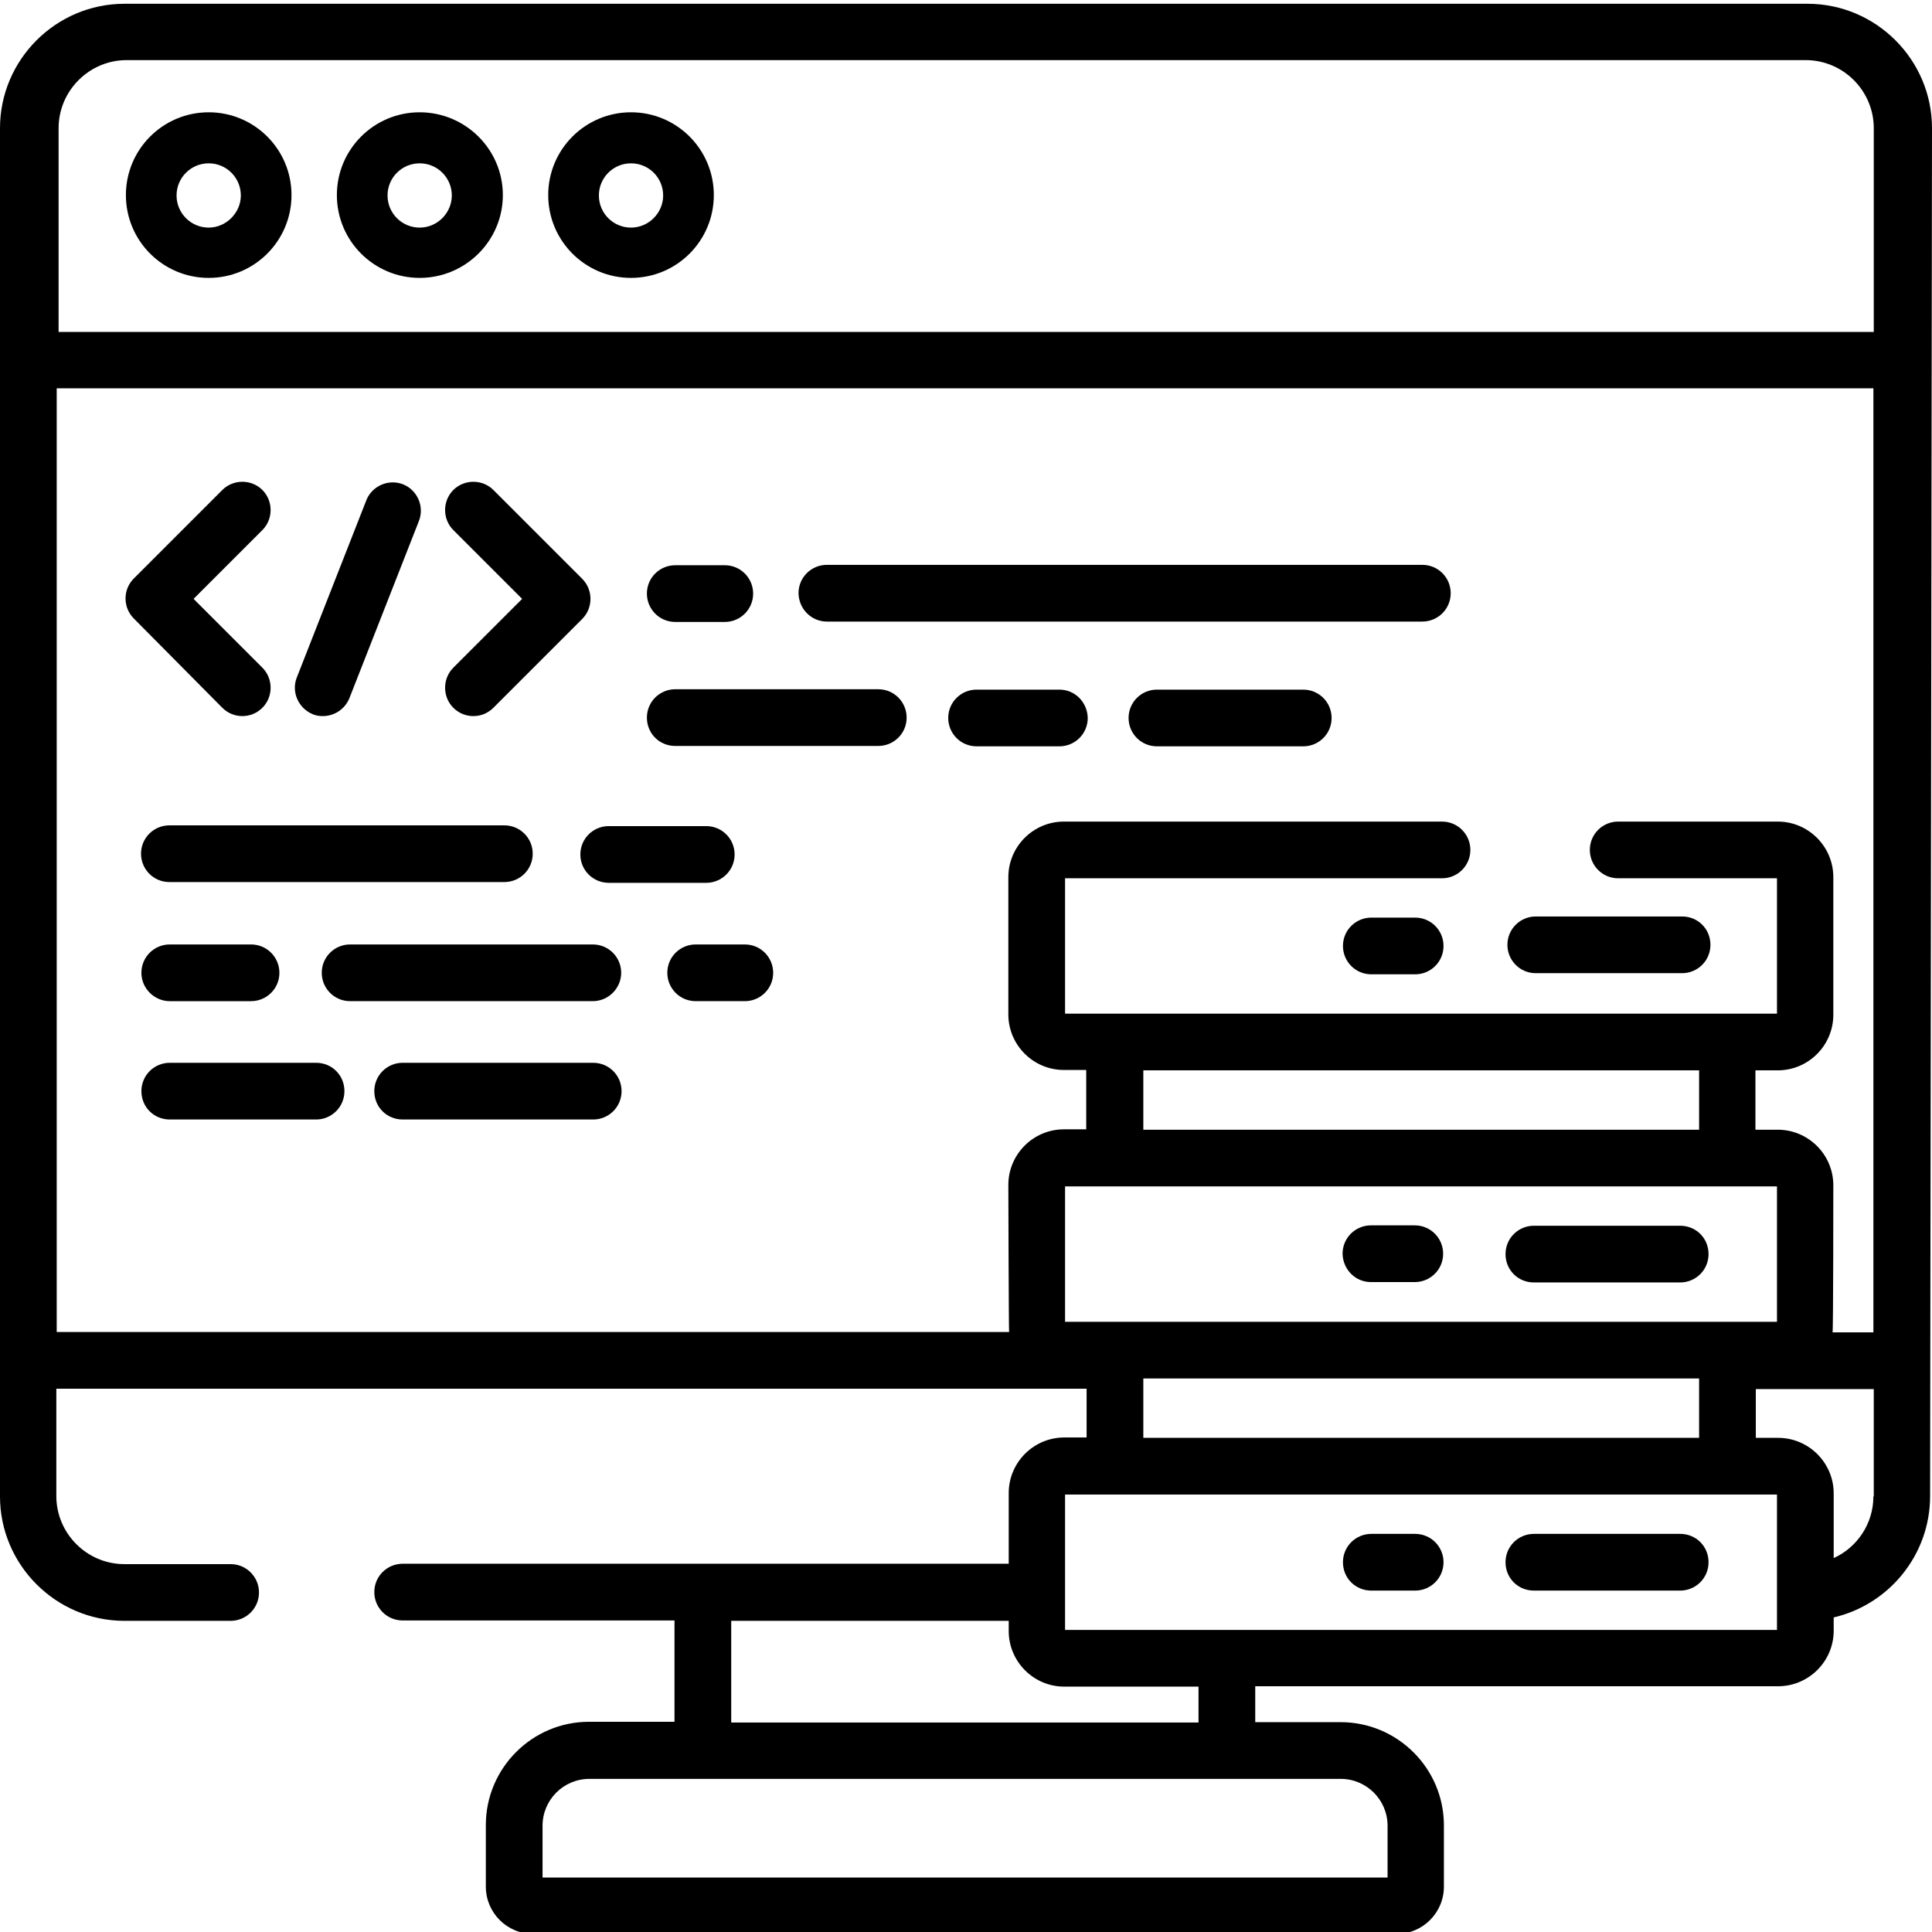
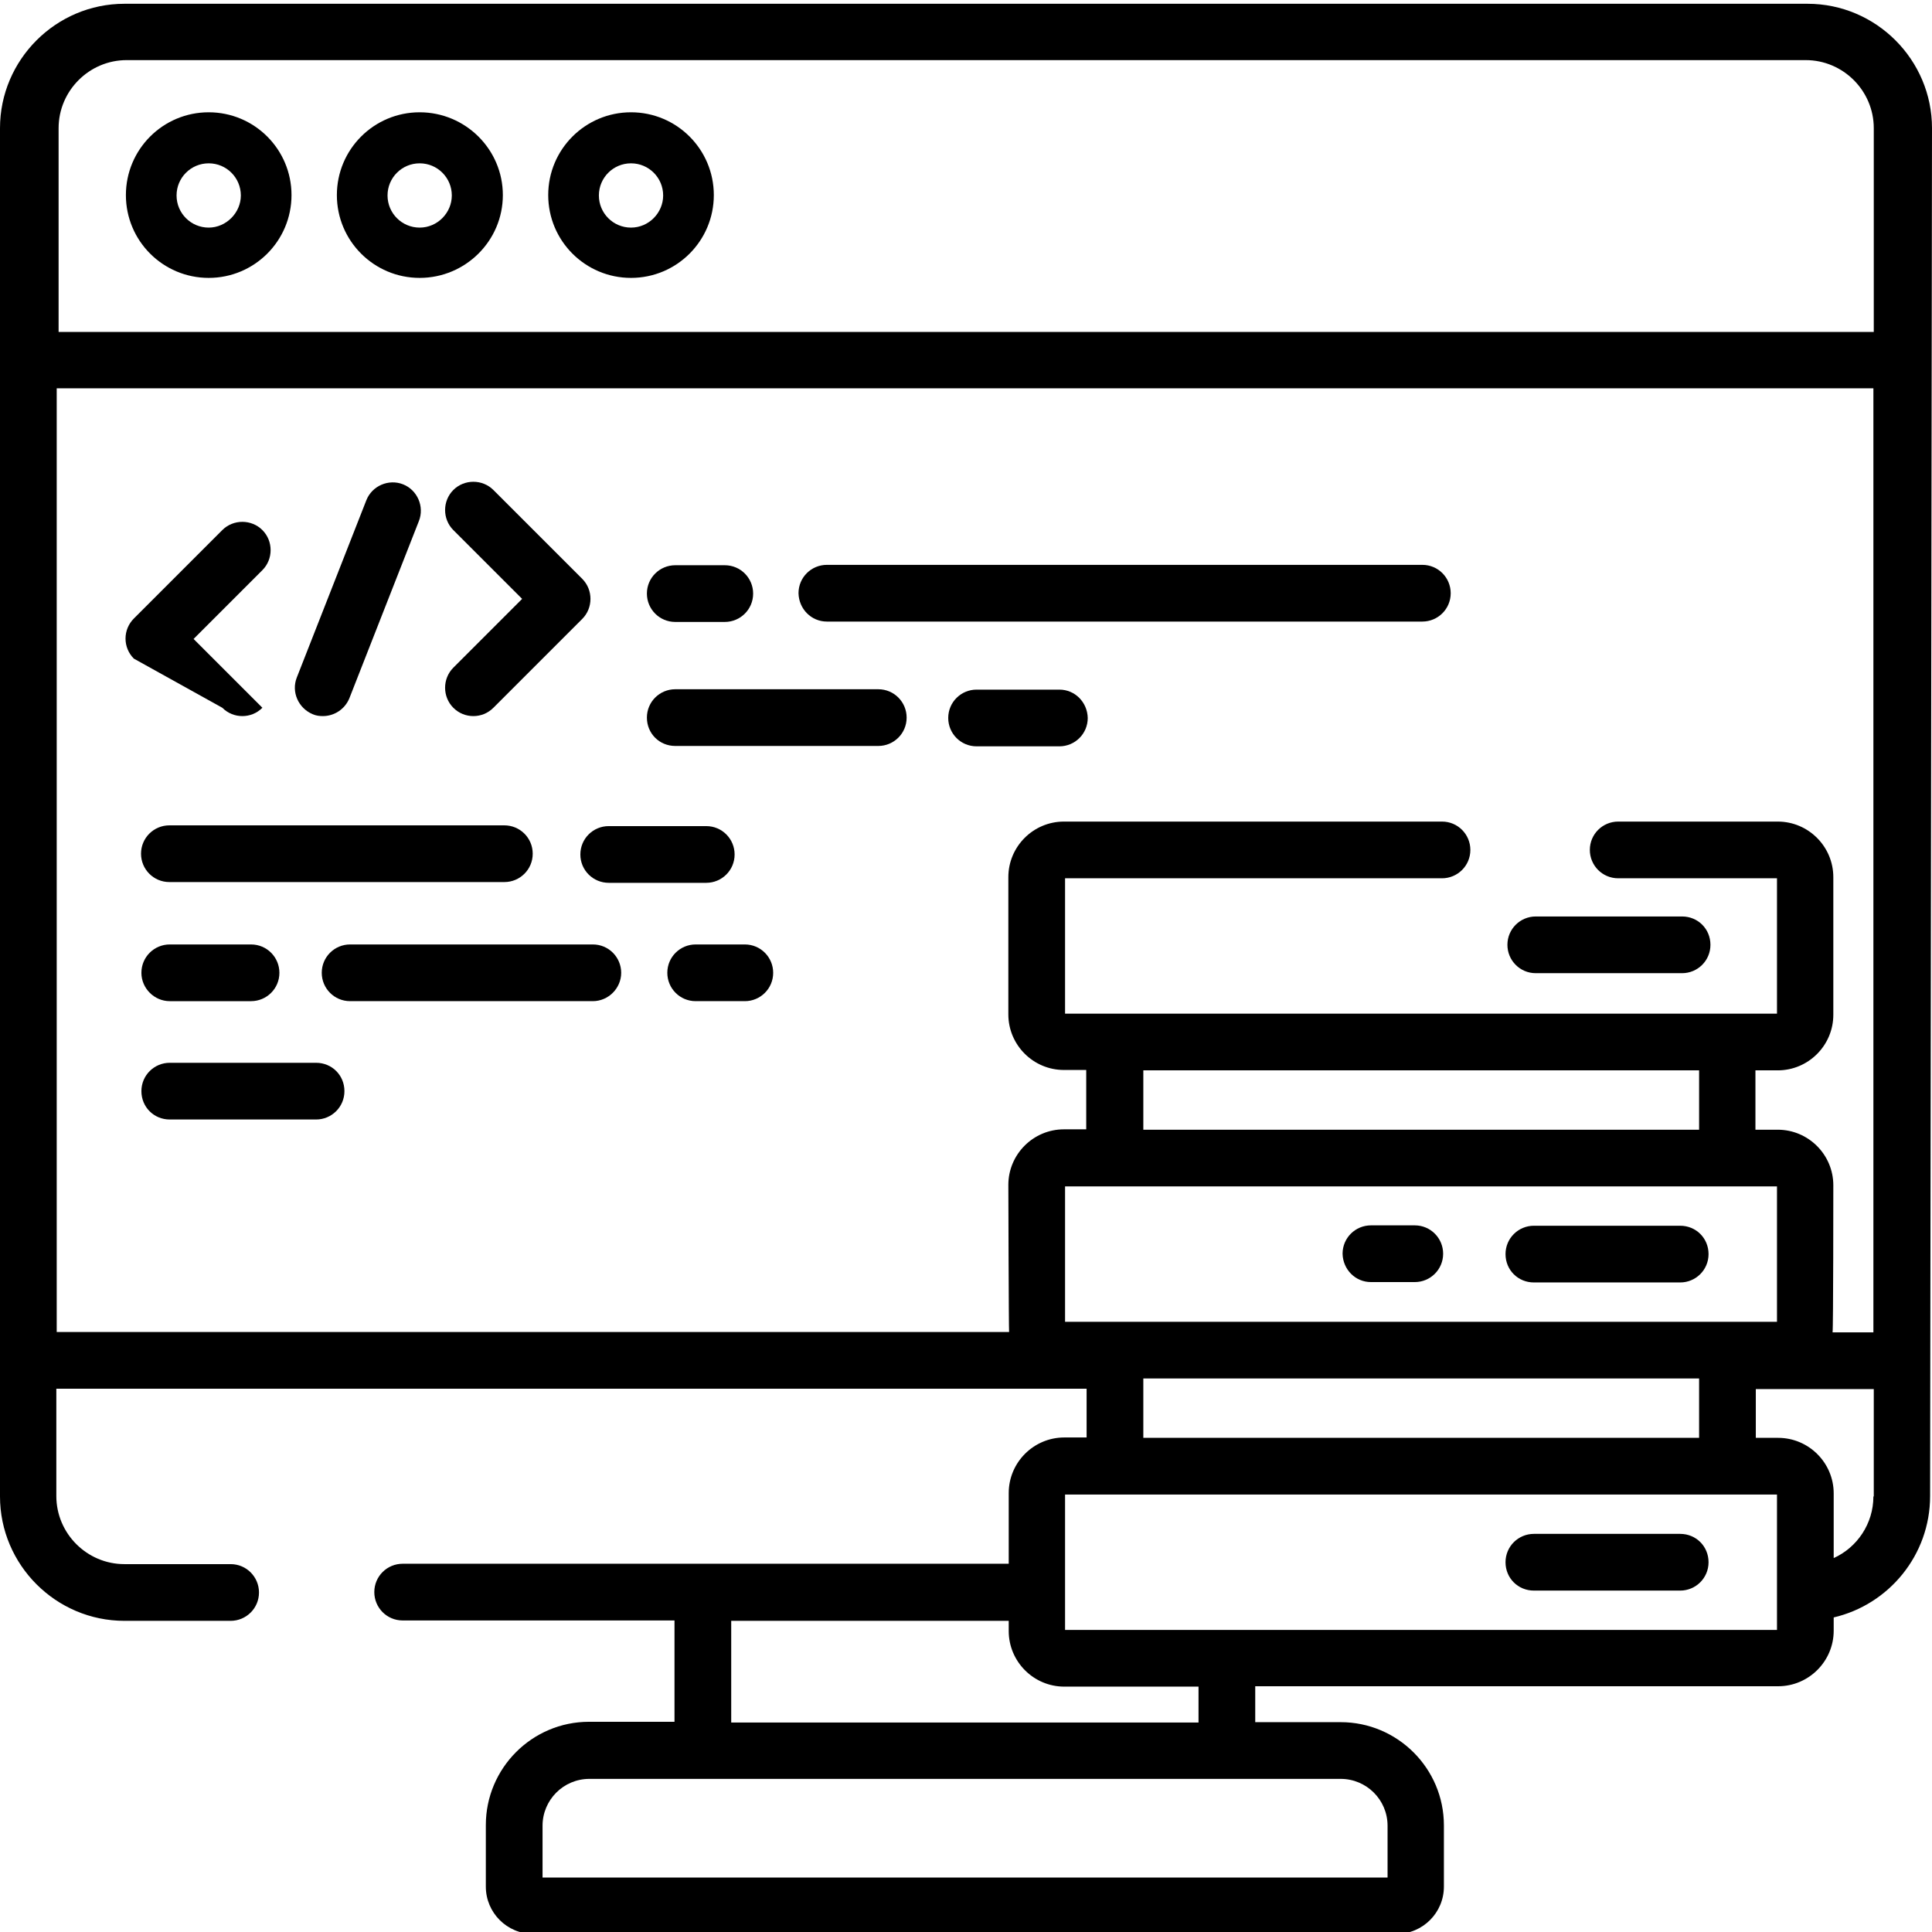
<svg xmlns="http://www.w3.org/2000/svg" version="1.1" id="Calque_1" x="0px" y="0px" viewBox="0 0 511 511" style="enable-background:new 0 0 511 511;" xml:space="preserve">
-   <path d="M58.8,187.2c1.5,1.5,3.4,2.2,5.3,2.2s3.8-0.7,5.3-2.2c2.9-2.9,2.9-7.7,0-10.6l-18.2-18.2l18.2-18.2c2.9-2.9,2.9-7.7,0-10.6 c-2.9-2.9-7.7-2.9-10.6,0l-23.4,23.4c-1.4,1.4-2.2,3.3-2.2,5.3c0,2,0.8,3.9,2.2,5.3L58.8,187.2z" />
+   <path d="M58.8,187.2c1.5,1.5,3.4,2.2,5.3,2.2s3.8-0.7,5.3-2.2l-18.2-18.2l18.2-18.2c2.9-2.9,2.9-7.7,0-10.6 c-2.9-2.9-7.7-2.9-10.6,0l-23.4,23.4c-1.4,1.4-2.2,3.3-2.2,5.3c0,2,0.8,3.9,2.2,5.3L58.8,187.2z" />
  <path d="M138.1,158.4l-18.2,18.2c-2.9,2.9-2.9,7.7,0,10.6c1.5,1.5,3.4,2.2,5.3,2.2s3.8-0.7,5.3-2.2l23.5-23.5 c2.9-2.9,2.9-7.7,0-10.6l-23.5-23.5c-2.9-2.9-7.7-2.9-10.6,0c-2.9,2.9-2.9,7.7,0,10.6L138.1,158.4z" />
  <path d="M82.7,188.9c0.9,0.4,1.8,0.5,2.7,0.5c3,0,5.8-1.8,7-4.7l18.4-46.9c1.5-3.8-0.4-8.2-4.2-9.7c-3.8-1.5-8.2,0.4-9.7,4.2 l-18.4,46.9C77,183,78.9,187.3,82.7,188.9z" />
  <path d="M133.4,218.3H44.8c-4.1,0-7.5,3.3-7.5,7.5c0,4.1,3.3,7.5,7.5,7.5h88.6c4.1,0,7.5-3.3,7.5-7.5 C140.9,221.6,137.5,218.3,133.4,218.3z" />
  <path d="M44.9,264.8h21.5c4.1,0,7.5-3.3,7.5-7.5c0-4.1-3.3-7.5-7.5-7.5H44.9c-4.1,0-7.5,3.3-7.5,7.5 C37.4,261.4,40.8,264.8,44.9,264.8z" />
  <path d="M184,249.8c-4.1,0-7.5,3.3-7.5,7.5c0,4.1,3.3,7.5,7.5,7.5H197c4.1,0,7.5-3.3,7.5-7.5c0-4.1-3.3-7.5-7.5-7.5H184z" />
  <path d="M164.3,257.3c0-4.1-3.3-7.5-7.5-7.5H92.6c-4.1,0-7.5,3.3-7.5,7.5c0,4.1,3.3,7.5,7.5,7.5h64.2 C160.9,264.8,164.3,261.4,164.3,257.3z" />
  <path d="M218.7,164.4h157.5c4.1,0,7.5-3.3,7.5-7.5c0-4.1-3.3-7.5-7.5-7.5H218.7c-4.1,0-7.5,3.3-7.5,7.5 C211.3,161.1,214.6,164.4,218.7,164.4z" />
  <path d="M280.2,182.4h-21.9c-4.1,0-7.5,3.3-7.5,7.5c0,4.1,3.3,7.5,7.5,7.5h21.9c4.1,0,7.5-3.3,7.5-7.5 C287.6,185.7,284.3,182.4,280.2,182.4z" />
  <path d="M178.6,197.3h53.7c4.1,0,7.5-3.3,7.5-7.5c0-4.1-3.3-7.5-7.5-7.5h-53.7c-4.1,0-7.5,3.3-7.5,7.5 C171.1,194,174.4,197.3,178.6,197.3z" />
-   <path d="M156.9,281.1h-50.4c-4.1,0-7.5,3.3-7.5,7.5s3.3,7.5,7.5,7.5h50.4c4.1,0,7.5-3.3,7.5-7.5S161,281.1,156.9,281.1z" />
  <path d="M83.6,281.1H44.9c-4.1,0-7.5,3.3-7.5,7.5s3.3,7.5,7.5,7.5h38.7c4.1,0,7.5-3.3,7.5-7.5S87.8,281.1,83.6,281.1z" />
-   <path d="M374.3,242.7h-11.6c-4.1,0-7.5,3.3-7.5,7.5c0,4.1,3.3,7.5,7.5,7.5h11.6c4.1,0,7.5-3.3,7.5-7.5 C381.8,246,378.4,242.7,374.3,242.7z" />
  <path d="M362.6,339.1h11.6c4.1,0,7.5-3.3,7.5-7.5c0-4.1-3.3-7.5-7.5-7.5h-11.6c-4.1,0-7.5,3.3-7.5,7.5 C355.2,335.8,358.5,339.1,362.6,339.1z" />
-   <path d="M374.3,405.7h-11.6c-4.1,0-7.5,3.3-7.5,7.5s3.3,7.5,7.5,7.5h11.6c4.1,0,7.5-3.3,7.5-7.5S378.4,405.7,374.3,405.7z" />
  <path d="M478.1,1H32.9C14.8,1,0,15.8,0,33.9v361.9c0,18.1,14.8,32.9,32.9,32.9h28.1c4.1,0,7.5-3.3,7.5-7.5c0-4.1-3.3-7.5-7.5-7.5 H32.9c-9.9,0-18-8.1-18-18v-28.4h272.5v12.9h-5.9c-8.1,0-14.7,6.6-14.7,14.7v18.7H106.5c-4.1,0-7.5,3.3-7.5,7.5 c0,4.1,3.3,7.5,7.5,7.5h71.9v26.8h-22.6c-15.1,0-27.3,12.3-27.3,27.3V499c0,6.9,5.6,12.5,12.5,12.5h228.4c6.9,0,12.5-5.6,12.5-12.5 v-16.2c0-15.1-12.3-27.3-27.3-27.3H332v-9.5h138.3c8.1,0,14.7-6.6,14.7-14.7v-3.5c14.6-3.4,25.5-16.5,25.5-32.1L511,33.9 C511,15.8,496.2,1,478.1,1z M281.7,349.6v-35.8H470v35.8H281.7z M302.4,298.8v-15.7h147v15.7H302.4z M449.4,364.6v15.7h-147v-15.7 H449.4z M193.4,428.7h73.4v2.7c0,8.1,6.6,14.7,14.7,14.7H317v9.5H193.4V428.7z M354.6,470.5c6.8,0,12.4,5.5,12.4,12.4v13.7H143.5 v-13.7c0-6.8,5.5-12.4,12.4-12.4H354.6z M470,431.1H281.7v-35.8H470V431.1z M495.5,395.8c0,7.2-4.3,13.5-10.5,16.3V395 c0-8.1-6.6-14.7-14.7-14.7h-5.9v-12.9h31.2V395.8z M495.5,352.4h-10.8c0.2-0.8,0.2-38.9,0.2-38.9c0-8.1-6.6-14.7-14.7-14.7h-5.9 v-15.7h5.9c8.1,0,14.7-6.6,14.7-14.7V232c0-8.1-6.6-14.7-14.7-14.7H428c-4.1,0-7.5,3.3-7.5,7.5c0,4.1,3.3,7.5,7.5,7.5h42v35.8H281.7 v-35.8h99.7c4.1,0,7.5-3.3,7.5-7.5c0-4.1-3.3-7.5-7.5-7.5h-100c-8.1,0-14.7,6.6-14.7,14.7v36.3c0,8.1,6.6,14.7,14.7,14.7h5.9v15.7 h-5.9c-8.1,0-14.7,6.6-14.7,14.7c0,0,0.1,38.1,0.2,38.9H15V102.7h480.5V352.4z M495.5,87.8h-480V33.9c0-9.9,8.1-18,18-18h444.1 c9.9,0,18,8.1,18,18V87.8z" />
  <path d="M55.2,29.7c-12.1,0-21.9,9.8-21.9,21.9s9.8,21.9,21.9,21.9s21.9-9.8,21.9-21.9S67.3,29.7,55.2,29.7z M55.2,60.2 c-4.7,0-8.5-3.8-8.5-8.5c0-4.7,3.8-8.5,8.5-8.5c4.7,0,8.5,3.8,8.5,8.5C63.7,56.3,59.8,60.2,55.2,60.2z" />
  <path d="M111,29.7c-12.1,0-21.9,9.8-21.9,21.9s9.8,21.9,21.9,21.9S133,63.7,133,51.6S123.1,29.7,111,29.7z M111,60.2 c-4.7,0-8.5-3.8-8.5-8.5c0-4.7,3.8-8.5,8.5-8.5c4.7,0,8.5,3.8,8.5,8.5C119.5,56.3,115.7,60.2,111,60.2z" />
  <path d="M166.9,29.7c-12.1,0-21.9,9.8-21.9,21.9s9.8,21.9,21.9,21.9s21.9-9.8,21.9-21.9S179,29.7,166.9,29.7z M166.9,60.2 c-4.7,0-8.5-3.8-8.5-8.5c0-4.7,3.8-8.5,8.5-8.5c4.7,0,8.5,3.8,8.5,8.5C175.4,56.3,171.6,60.2,166.9,60.2z" />
  <path d="M161,233.5h25.8c4.1,0,7.5-3.3,7.5-7.5c0-4.1-3.3-7.5-7.5-7.5H161c-4.1,0-7.5,3.3-7.5,7.5 C153.5,230.2,156.9,233.5,161,233.5z" />
  <path d="M178.6,149.5c-4.1,0-7.5,3.3-7.5,7.5c0,4.1,3.3,7.5,7.5,7.5h13.1c4.1,0,7.5-3.3,7.5-7.5c0-4.1-3.3-7.5-7.5-7.5H178.6z" />
-   <path d="M344.7,182.4H306c-4.1,0-7.5,3.3-7.5,7.5c0,4.1,3.3,7.5,7.5,7.5h38.7c4.1,0,7.5-3.3,7.5-7.5 C352.2,185.7,348.8,182.4,344.7,182.4z" />
  <path d="M444.9,242.4h-38.7c-4.1,0-7.5,3.3-7.5,7.5c0,4.1,3.3,7.5,7.5,7.5h38.7c4.1,0,7.5-3.3,7.5-7.5 C452.4,245.7,449.1,242.4,444.9,242.4z" />
  <path d="M444.4,324.2h-38.7c-4.1,0-7.5,3.3-7.5,7.5s3.3,7.5,7.5,7.5h38.7c4.1,0,7.5-3.3,7.5-7.5S448.6,324.2,444.4,324.2z" />
  <path d="M444.4,405.7h-38.7c-4.1,0-7.5,3.3-7.5,7.5s3.3,7.5,7.5,7.5h38.7c4.1,0,7.5-3.3,7.5-7.5S448.6,405.7,444.4,405.7z" />
</svg>